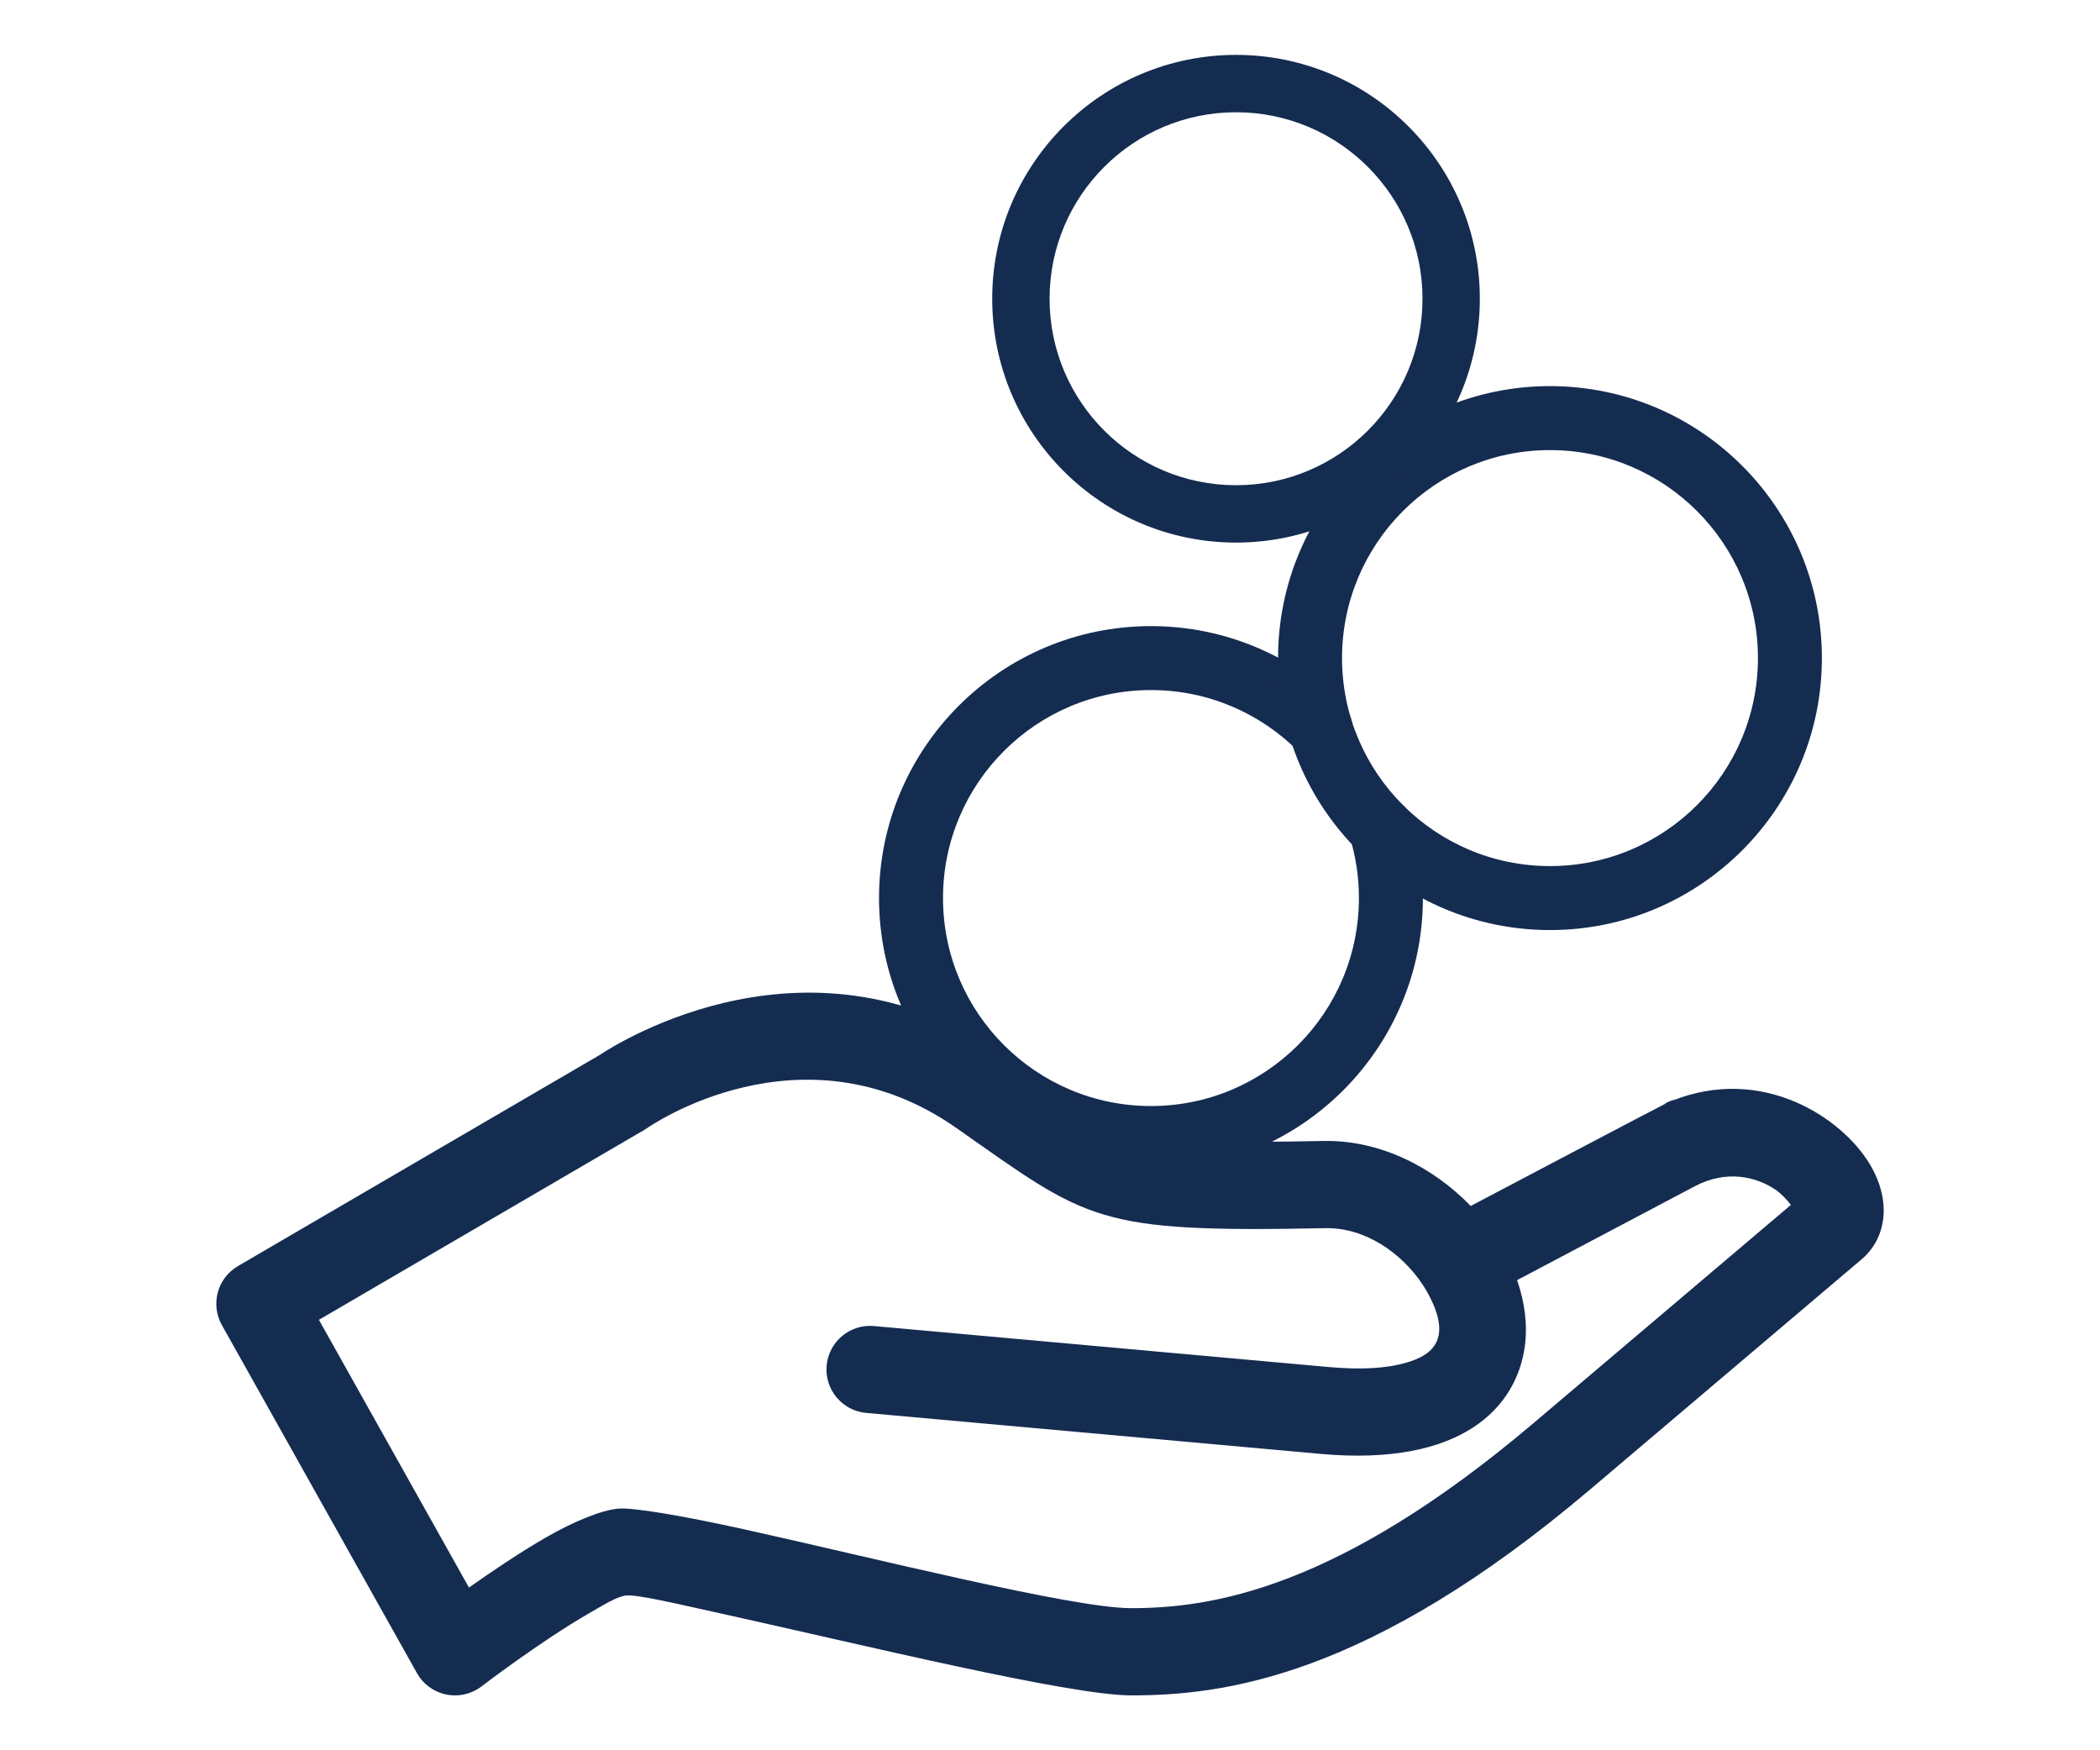
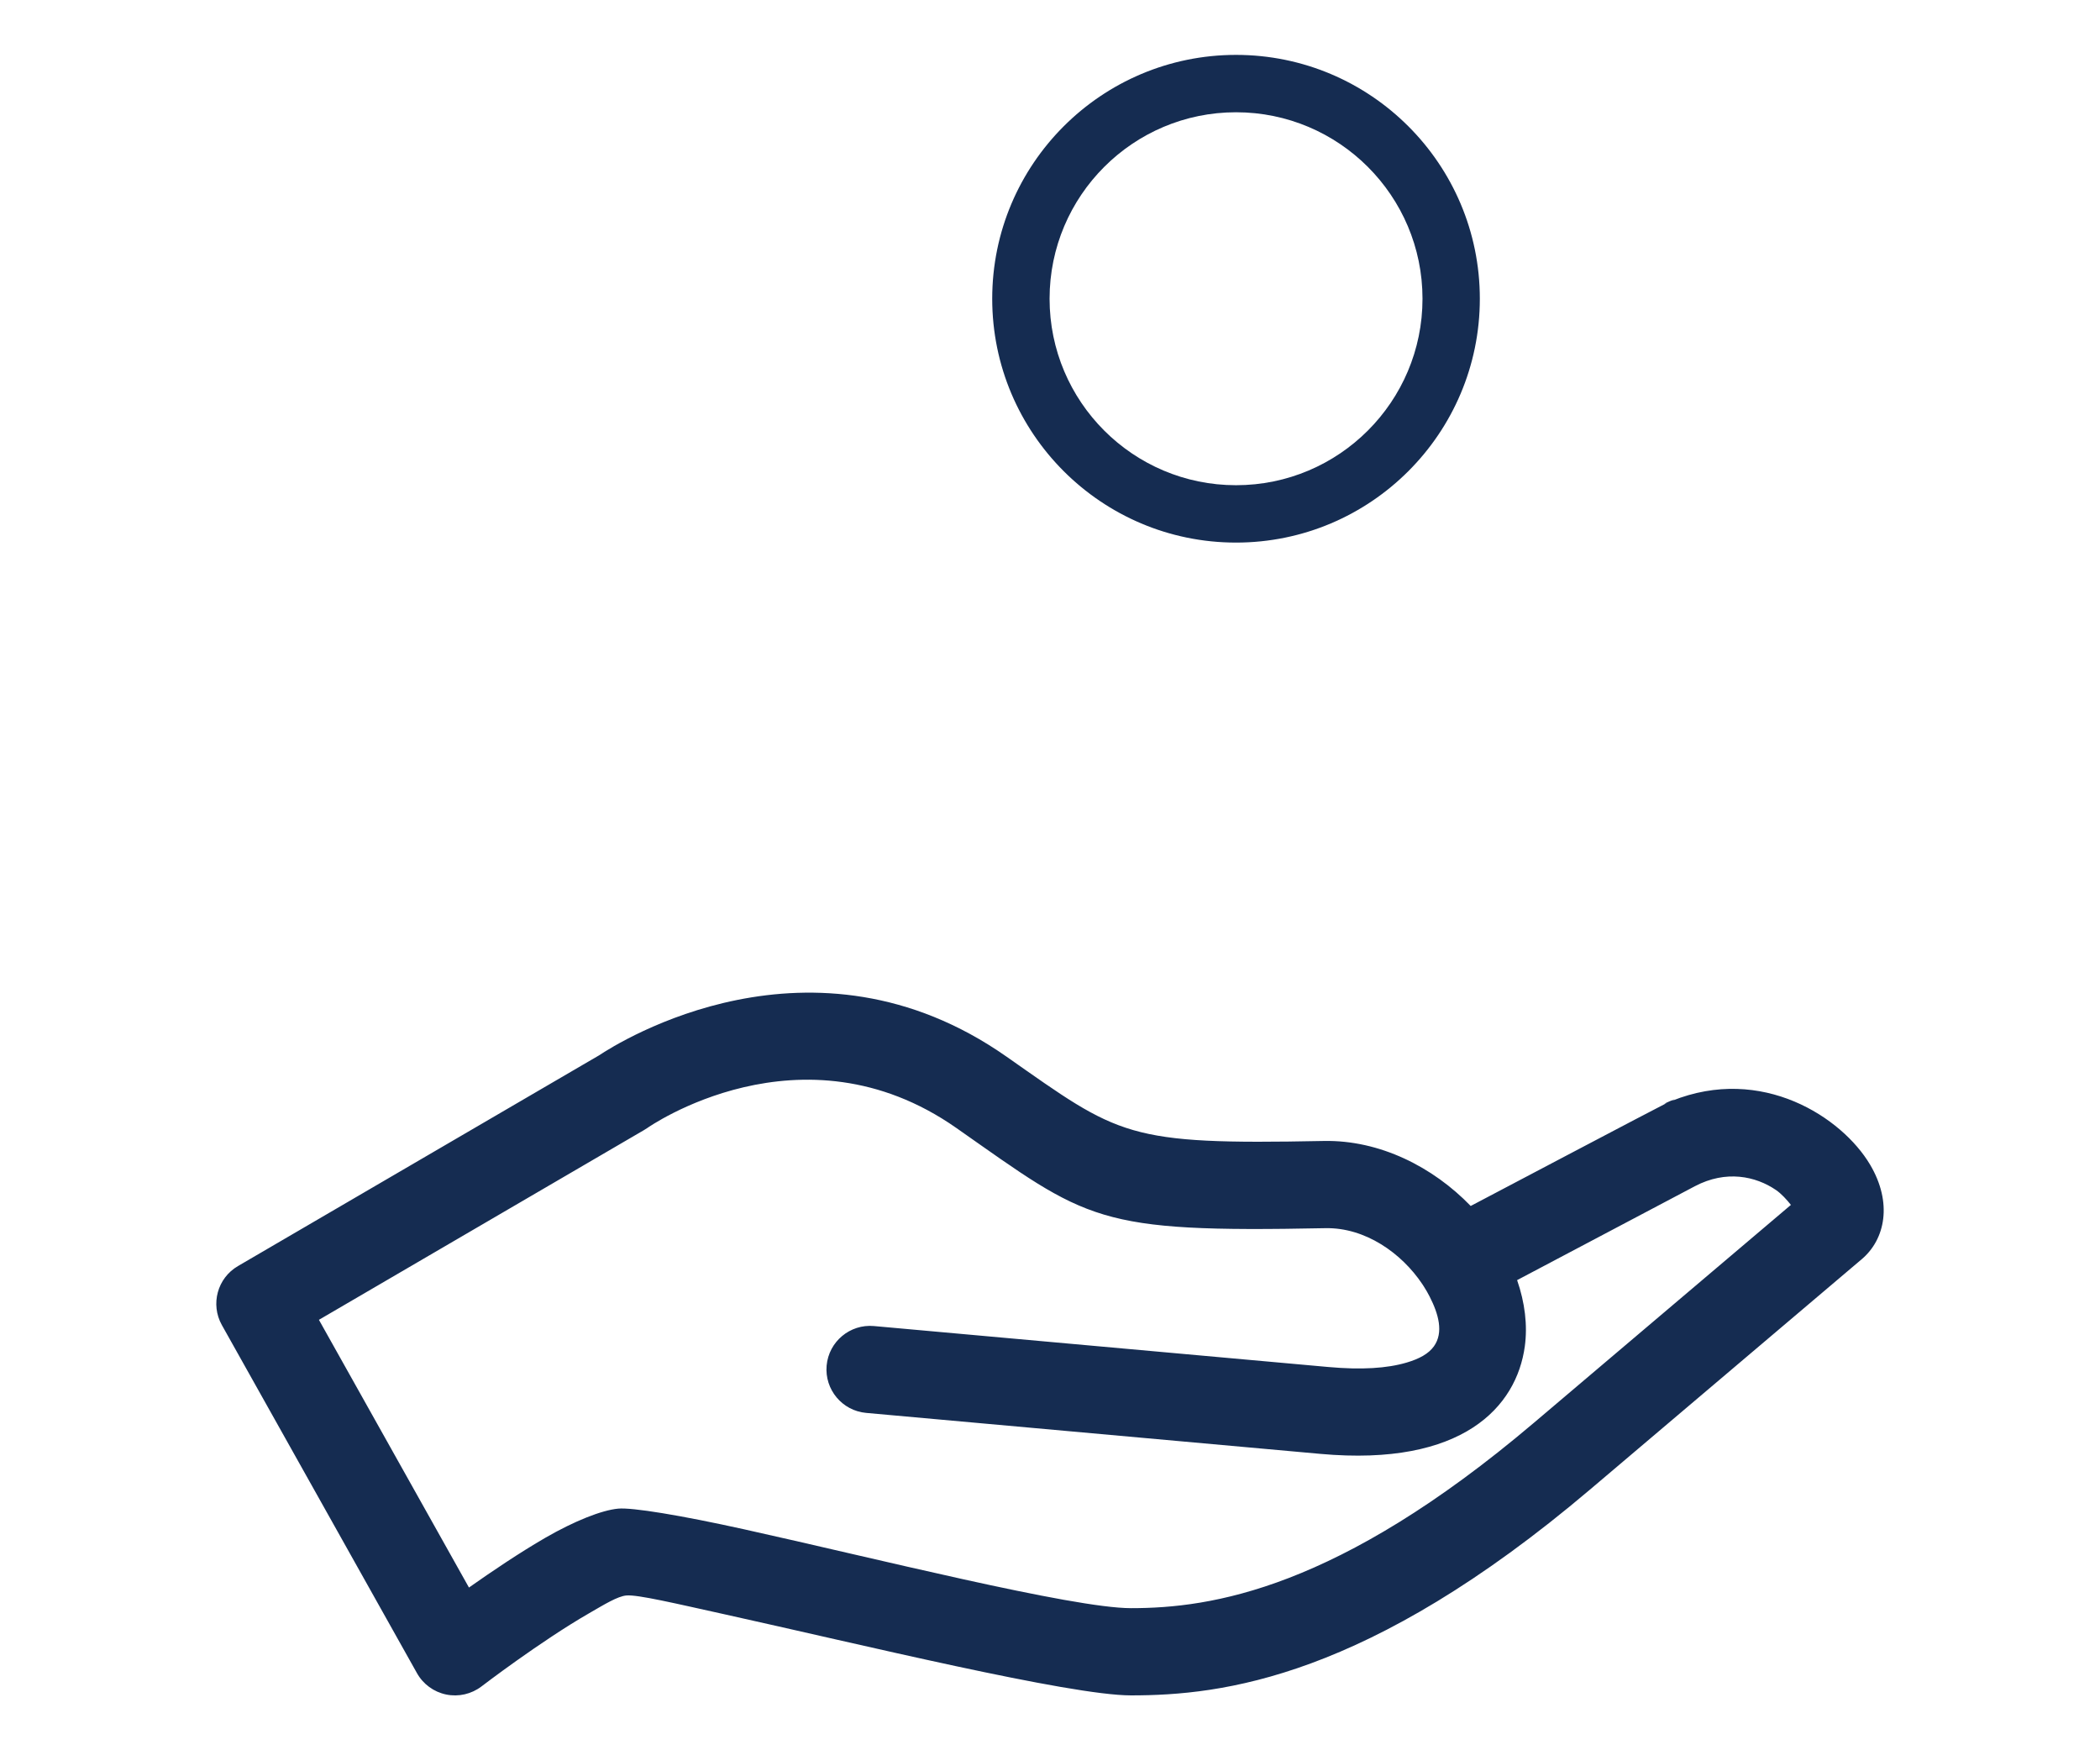
<svg xmlns="http://www.w3.org/2000/svg" width="100%" height="100%" viewBox="0 0 60 50" version="1.1" xml:space="preserve" style="fill-rule:evenodd;clip-rule:evenodd;stroke-linejoin:round;stroke-miterlimit:2;">
  <g>
    <g>
      <g>
        <g>
-           <path d="M38.567,23.916c-0.147,-0.482 0.125,-0.994 0.607,-1.141c0.482,-0.148 0.994,0.124 1.141,0.606c0.22,0.72 0.339,1.483 0.339,2.274c-0,4.288 -3.481,7.769 -7.769,7.769c-4.288,0 -7.77,-3.481 -7.77,-7.769c0,-4.288 3.482,-7.769 7.77,-7.769c2.142,-0 4.083,0.868 5.489,2.273c0.357,0.356 0.357,0.935 0.001,1.292c-0.357,0.357 -0.936,0.357 -1.292,0.001c-1.076,-1.074 -2.56,-1.739 -4.198,-1.739c-3.28,0 -5.942,2.663 -5.942,5.942c0,3.279 2.662,5.941 5.942,5.941c3.279,0 5.941,-2.662 5.941,-5.941c0,-0.605 -0.09,-1.189 -0.259,-1.739Z" style="fill:#152c51;" />
-           <path d="M44.285,11.03c4.288,0 7.769,3.481 7.769,7.769c0,4.288 -3.481,7.77 -7.769,7.77c-4.288,-0 -7.769,-3.482 -7.769,-7.77c-0,-4.288 3.481,-7.769 7.769,-7.769Zm0,1.828c-3.279,-0 -5.941,2.662 -5.941,5.941c-0,3.28 2.662,5.942 5.941,5.942c3.279,-0 5.942,-2.662 5.942,-5.942c-0,-3.279 -2.663,-5.941 -5.942,-5.941Z" style="fill:#152c51;" />
          <path d="M35.315,1.568c3.845,-0 6.966,3.121 6.966,6.966c0,3.845 -3.121,6.966 -6.966,6.966c-3.844,-0 -6.966,-3.121 -6.966,-6.966c0,-3.845 3.122,-6.966 6.966,-6.966Zm0,1.639c-2.94,-0 -5.327,2.387 -5.327,5.327c0,2.94 2.387,5.327 5.327,5.327c2.941,0 5.328,-2.387 5.328,-5.327c-0,-2.94 -2.387,-5.327 -5.328,-5.327Z" style="fill:#152c51;" />
        </g>
      </g>
      <path d="M47.768,31.448c0.301,-0.148 -0.415,0.156 -0.149,0.063c-0.119,0.052 -5.599,2.94 -5.599,2.94c-1.072,-1.11 -2.595,-1.89 -4.203,-1.857c-5.662,0.113 -5.816,-0.137 -9.061,-2.41c-5.556,-3.893 -11.075,-0.413 -11.648,-0.031c0.008,-0.006 -10.31,6.015 -10.31,6.015c-0.587,0.342 -0.791,1.092 -0.459,1.685l5.574,9.943c0.176,0.315 0.481,0.538 0.835,0.611c0.354,0.073 0.722,-0.012 1.009,-0.231c-0,-0 1.677,-1.285 3.079,-2.093c0.433,-0.25 0.809,-0.482 1.059,-0.505c0.319,-0.03 1.398,0.227 2.822,0.541c3.855,0.852 9.843,2.313 11.598,2.313c2.605,0 6.751,-0.487 13.113,-5.879c5.982,-5.071 6.85,-5.807 7.766,-6.583c0.669,-0.567 0.884,-1.608 0.236,-2.701c-0.799,-1.347 -3.087,-2.855 -5.662,-1.821Zm-7.132,5.233c-0.591,-0.883 -1.629,-1.619 -2.769,-1.596c-6.595,0.132 -6.761,-0.212 -10.541,-2.861c-4.43,-3.104 -8.83,-0.002 -8.83,-0.002c-0.029,0.021 -0.06,0.04 -0.091,0.058c0,0 -9.293,5.423 -9.293,5.423c-0,-0 4.287,7.648 4.287,7.648c0.639,-0.451 1.452,-1 2.193,-1.428c0.823,-0.473 1.595,-0.781 2.068,-0.826c0.404,-0.038 1.789,0.19 3.595,0.589c3.679,0.813 9.385,2.254 11.06,2.254c2.295,0 5.898,-0.538 11.502,-5.288l7.352,-6.232c-0.114,-0.144 -0.274,-0.322 -0.431,-0.428c-0.572,-0.389 -1.418,-0.577 -2.314,-0.105l-5.078,2.682c0.223,0.642 0.302,1.293 0.22,1.892c-0.235,1.721 -1.766,3.439 -5.836,3.072c-7.584,-0.684 -12.983,-1.171 -12.983,-1.171c-0.684,-0.061 -1.19,-0.667 -1.129,-1.352c0.062,-0.685 0.668,-1.191 1.353,-1.129c0,-0 5.399,0.486 12.983,1.17c0.941,0.085 1.679,0.039 2.24,-0.128c0.359,-0.106 0.623,-0.251 0.775,-0.463c0.283,-0.396 0.131,-0.925 -0.122,-1.421c-0.05,-0.098 -0.106,-0.196 -0.168,-0.292l-0.043,-0.066Z" style="fill:#152c51;" />
    </g>
  </g>
</svg>